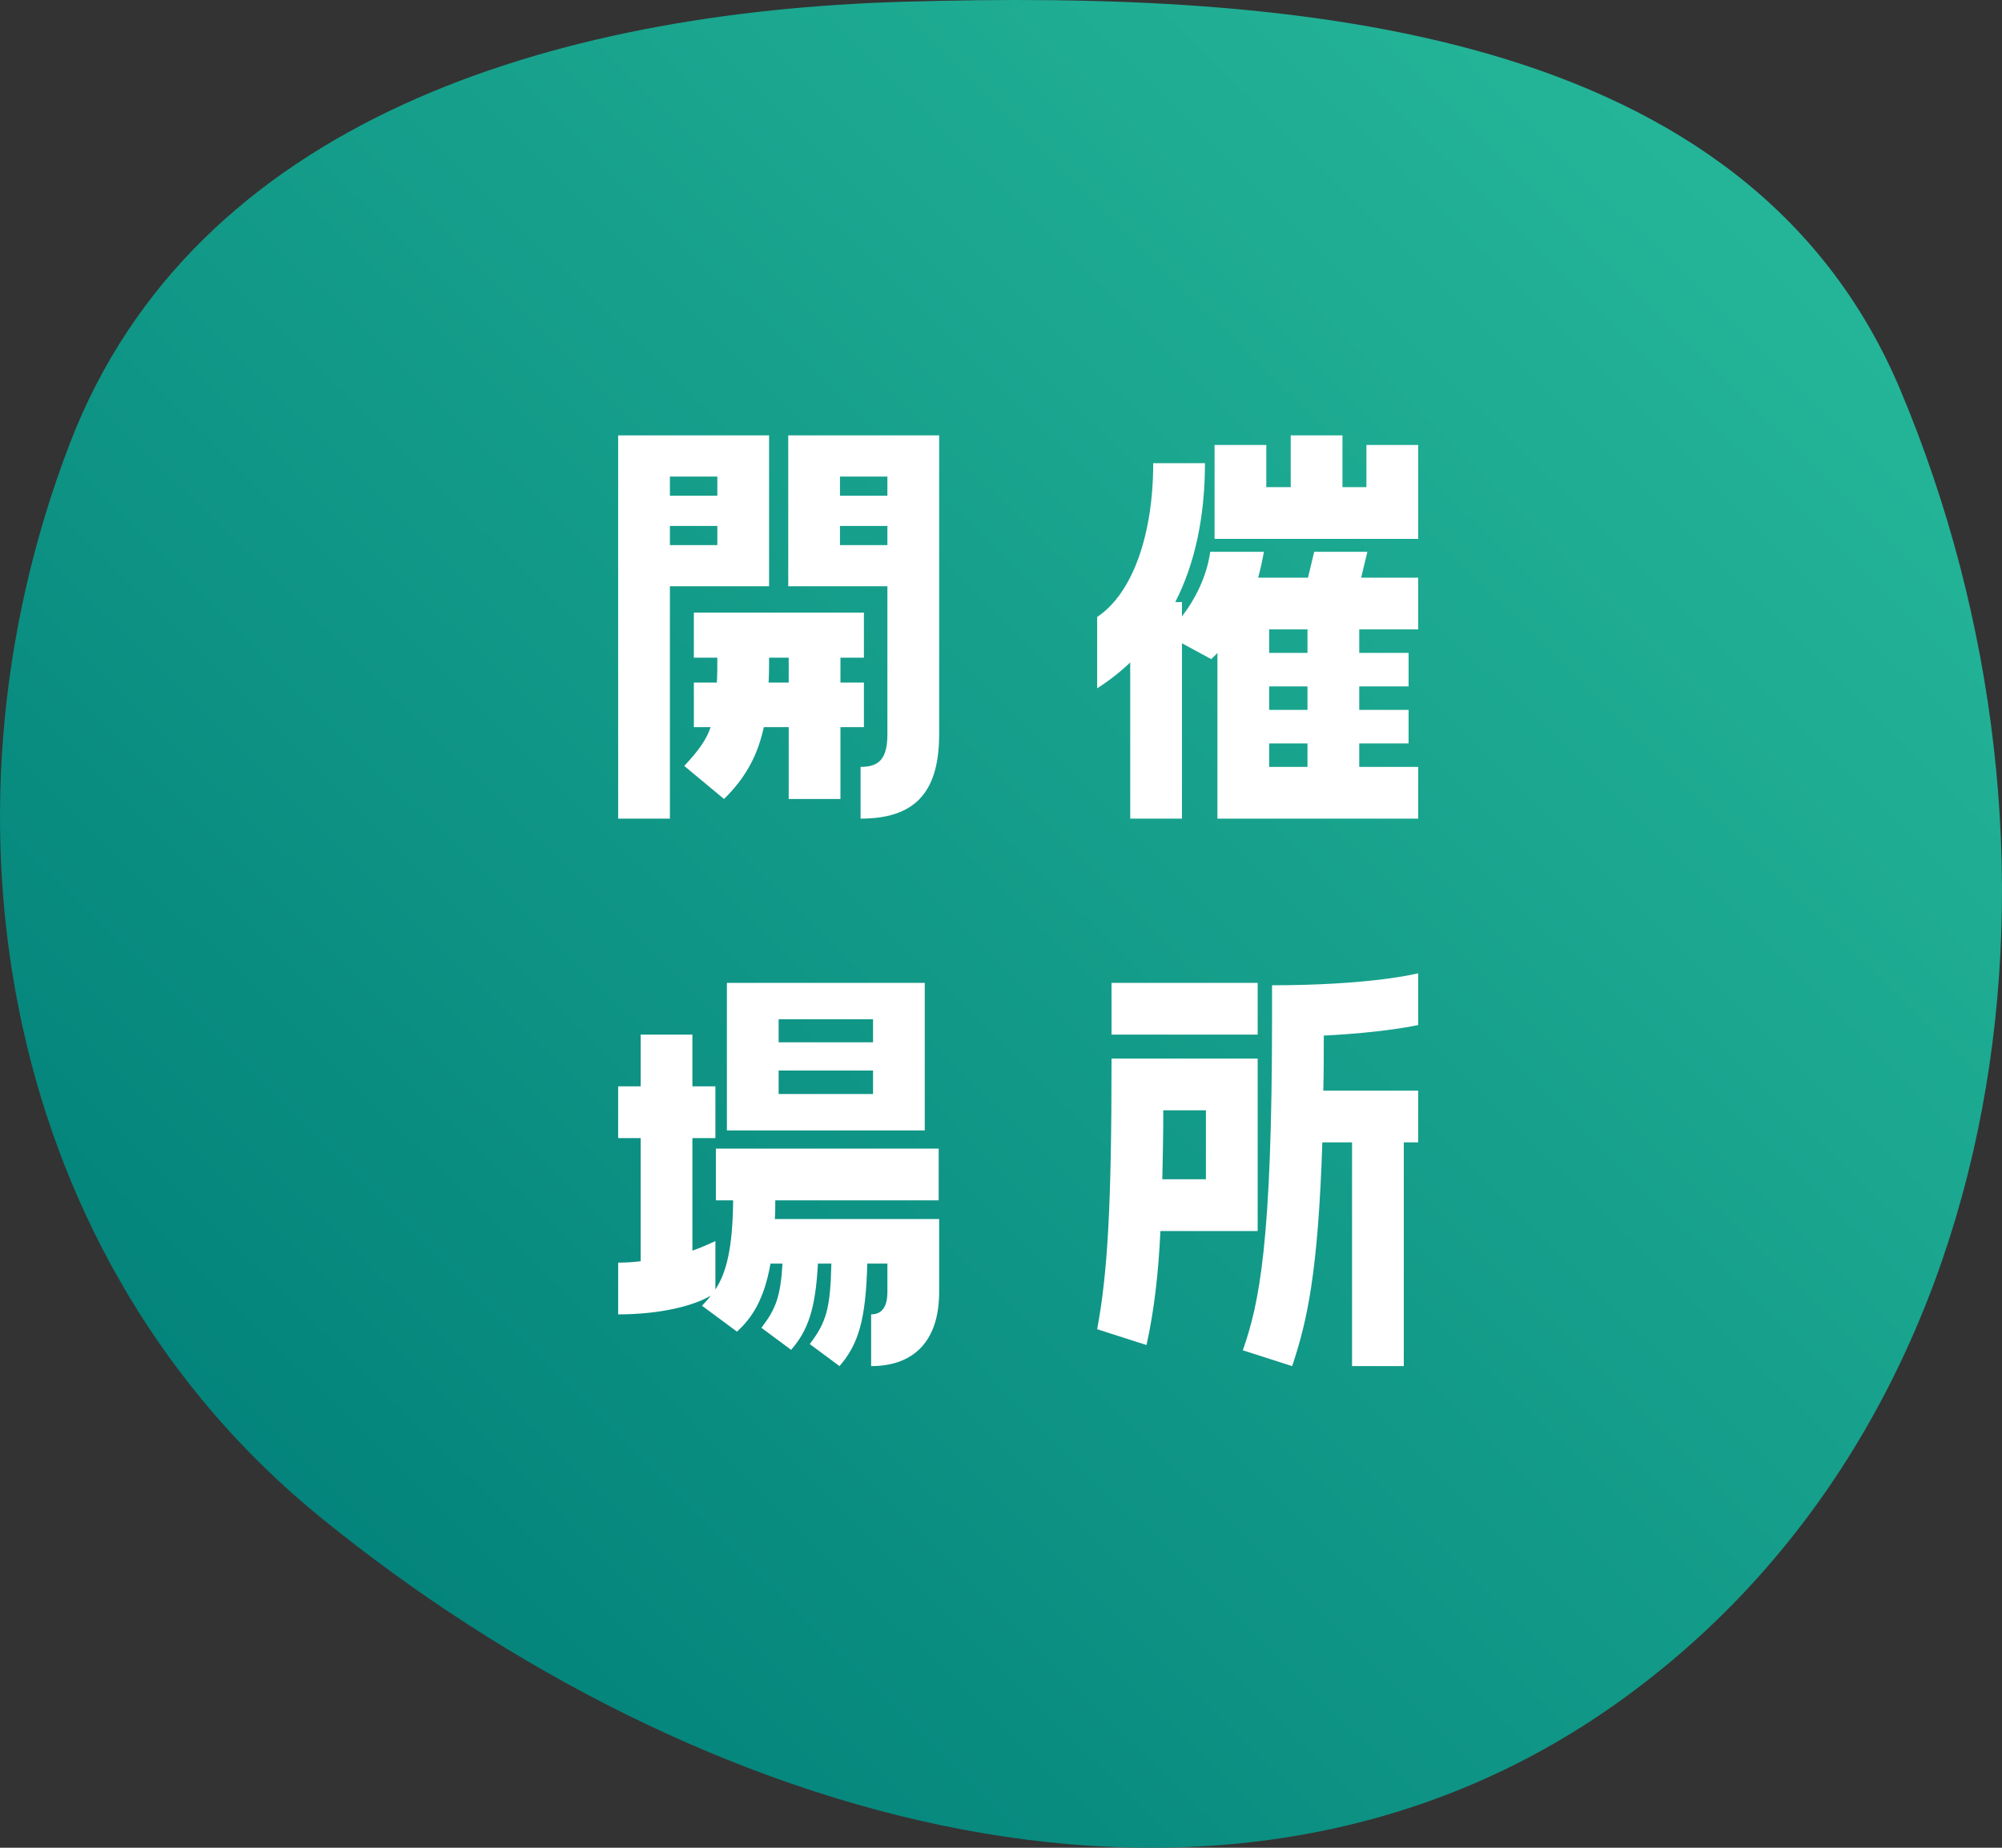
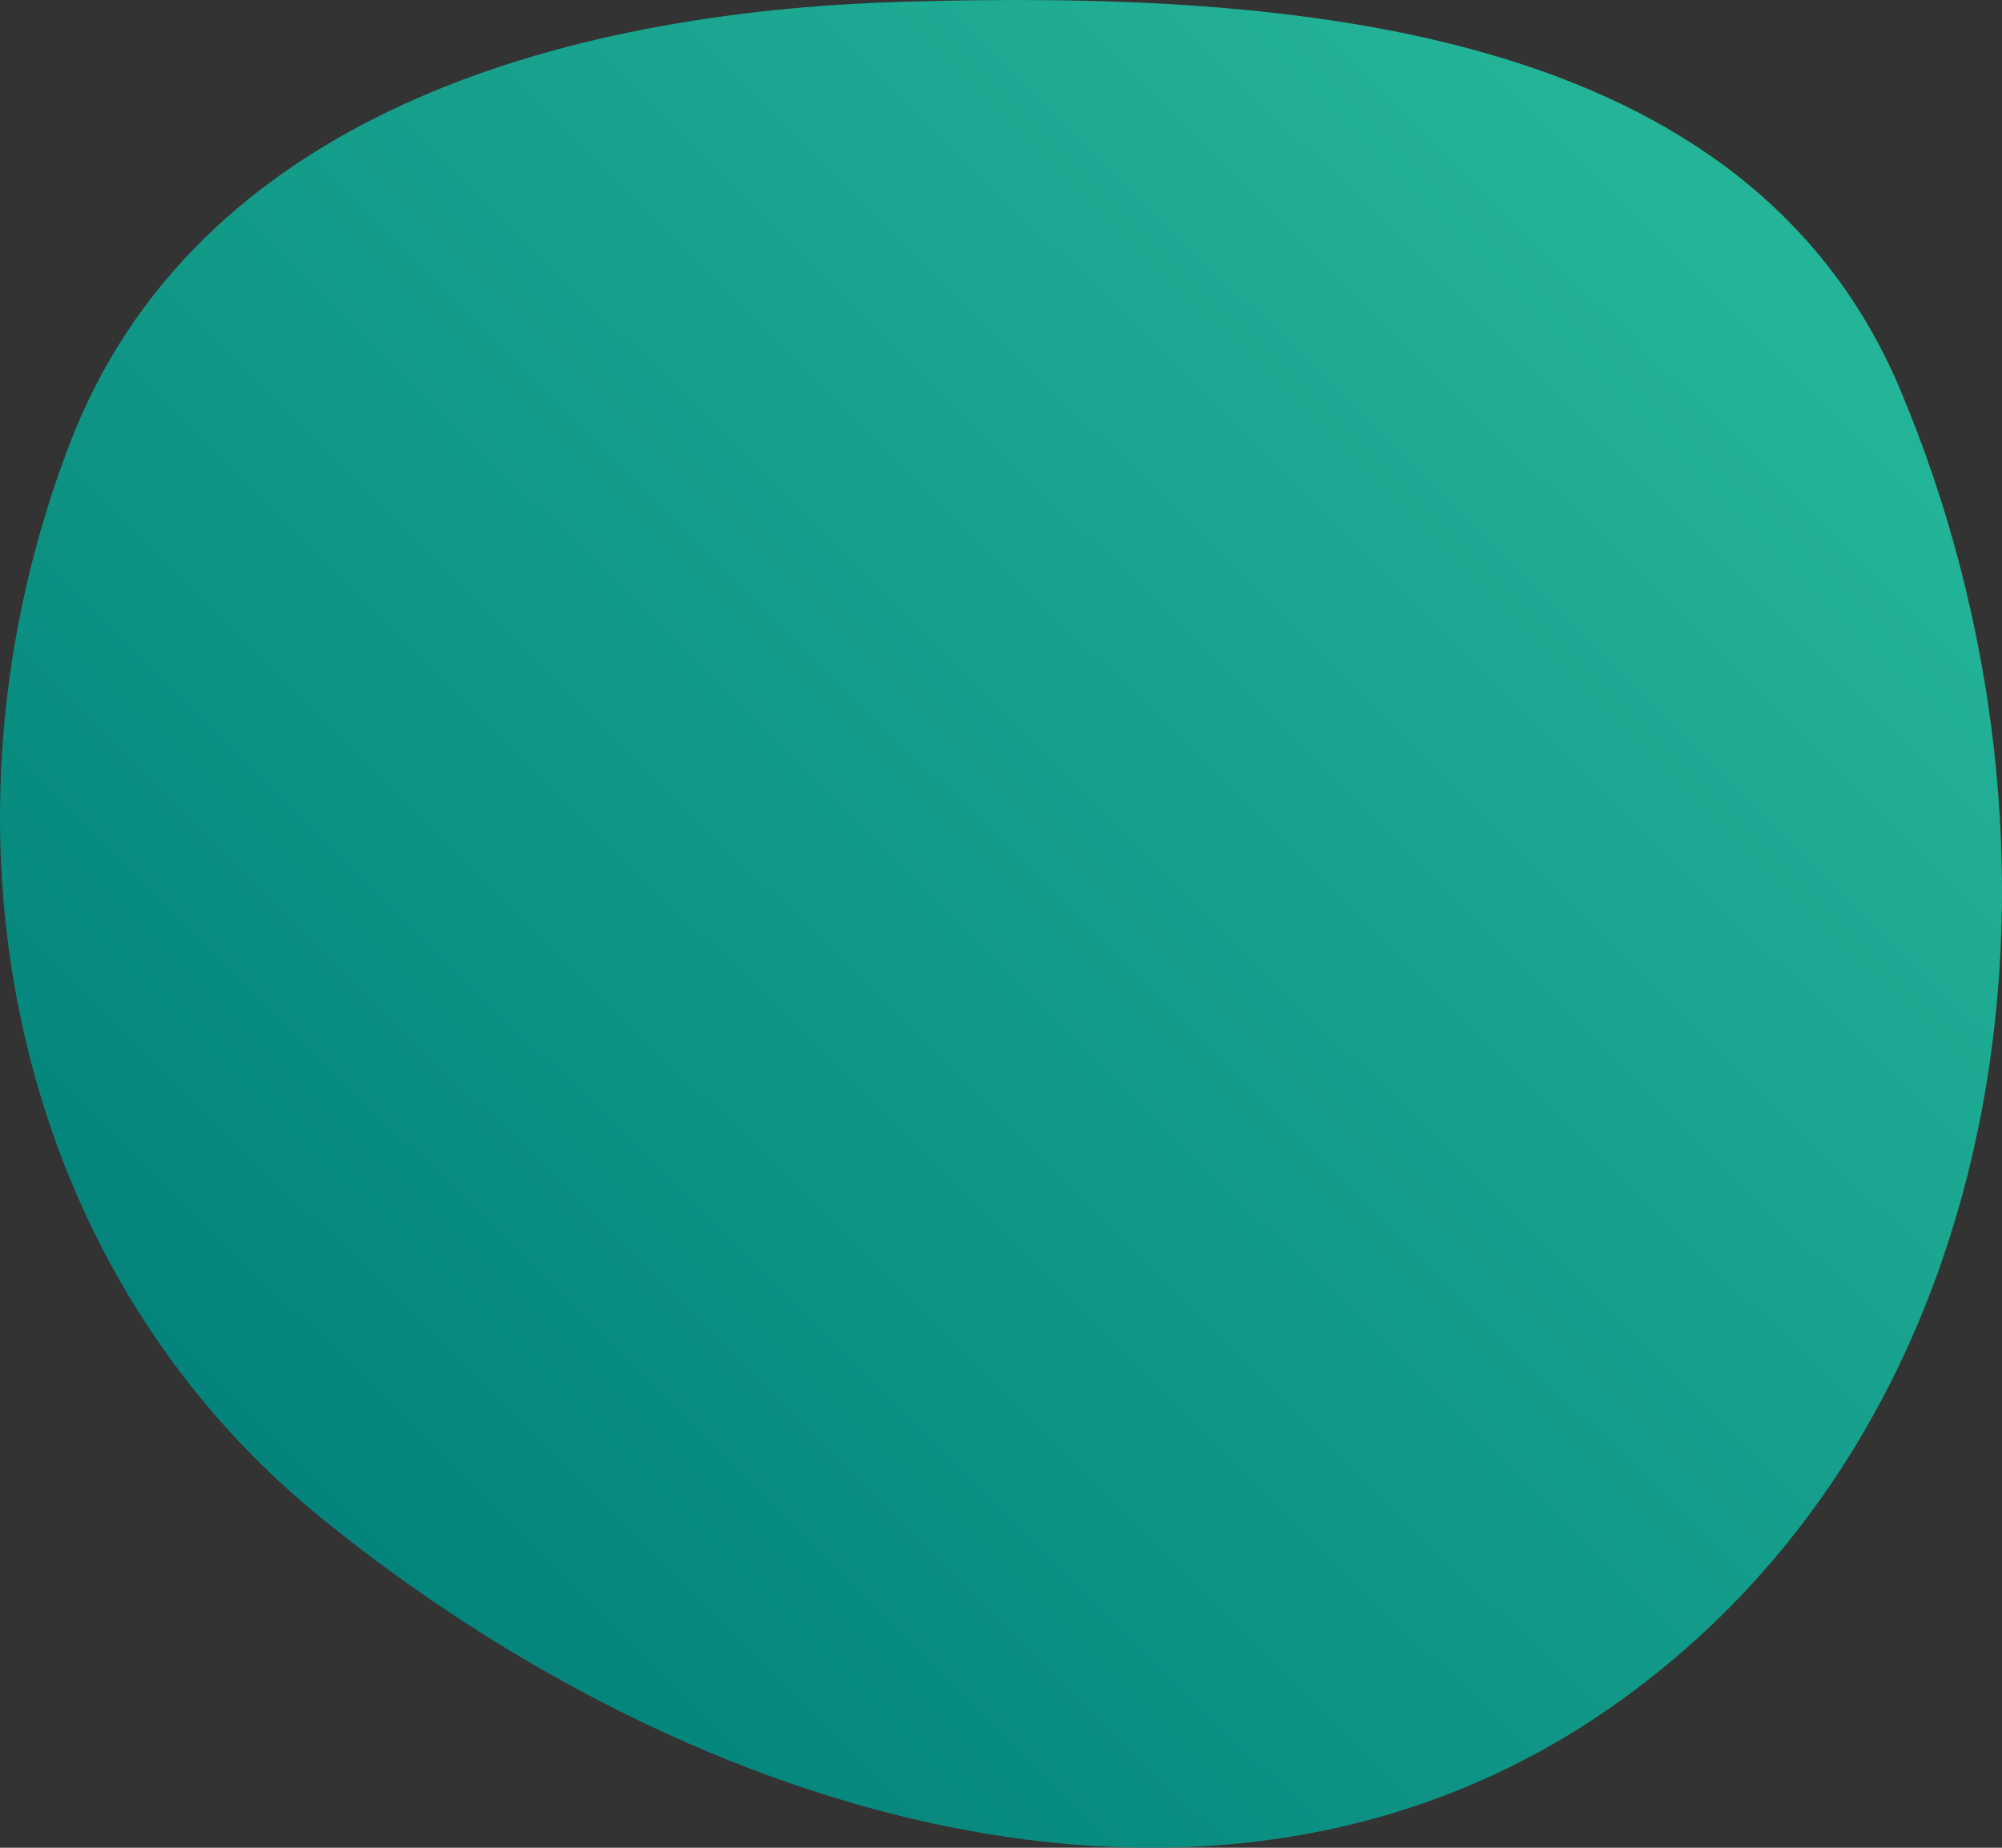
<svg xmlns="http://www.w3.org/2000/svg" width="117" height="108" viewBox="0 0 117 108" fill="none">
  <rect x="0" y="0" width="117" height="108" fill="#333333" stroke="none" />
  <path fill-rule="evenodd" clip-rule="evenodd" d="M52.758 0.104C75.797 -0.571 102.104 1.505 111.061 22.796C122.27 49.436 118.065 82.718 94.575 99.491C71.588 115.905 40.677 106.527 18.756 88.709C0.345 73.743 -4.434 48.108 4.077 25.93C11.365 6.938 32.47 0.698 52.758 0.104Z" fill="url(#paint0_linear_56_81)" />
-   <path d="M44.946 34.268H39.15V47.848H36.126V25.448H44.946V34.268ZM51.861 34.268H46.066V25.448H54.886V42.92C54.886 46.42 53.373 47.848 50.294 47.848V44.824C51.33 44.824 51.861 44.404 51.861 42.92V34.268ZM41.922 27.856H39.15V28.976H41.922V27.856ZM51.861 27.856H49.09V28.976H51.861V27.856ZM41.922 30.74H39.15V31.86H41.922V30.74ZM51.861 30.74H49.09V31.86H51.861V30.74ZM50.489 35.808V38.44H49.117V39.896H50.489V42.5H49.117V46.7H46.093V42.5H44.638C44.301 44.068 43.63 45.412 42.313 46.7L39.989 44.768C40.801 43.9 41.278 43.256 41.529 42.5H40.55V39.896H41.894C41.922 39.476 41.922 38.972 41.922 38.44H40.55V35.808H50.489ZM44.917 39.896H46.093V38.44H44.946C44.946 38.944 44.946 39.42 44.917 39.896ZM78.456 28.472H79.856V26.008H82.88V31.496H70.98V26.008H74.004V28.472H75.432V25.448H78.456V28.472ZM76.804 32.252H79.912L79.548 33.764H82.88V36.788H79.436V38.16H82.32V40.12H79.436V41.492H82.32V43.452H79.436V44.824H82.88V47.848H71.148V38.16C71.036 38.3 70.896 38.412 70.784 38.524L69.076 37.6V47.848H66.052V38.72C65.464 39.28 64.82 39.784 64.12 40.232V36.06C66.192 34.688 67.396 31.244 67.396 27.072H70.42C70.42 30.208 69.832 32.952 68.684 35.192H69.076V36.032C69.888 34.968 70.532 33.652 70.728 32.252H73.864C73.78 32.728 73.668 33.26 73.528 33.764H76.44L76.804 32.252ZM74.172 38.16H76.412V36.788H74.172V38.16ZM74.172 41.492H76.412V40.12H74.172V41.492ZM74.172 44.824H76.412V43.452H74.172V44.824ZM54.045 66.072H42.481V57.448H54.045V66.072ZM51.022 59.576H45.505V60.92H51.022V59.576ZM54.858 70.16H45.309C45.309 70.552 45.309 70.888 45.282 71.252H54.886V75.508C54.886 78.42 53.373 79.848 50.91 79.848V76.824C51.526 76.824 51.861 76.404 51.861 75.508V73.856H50.685C50.602 77.104 50.181 78.56 49.062 79.848L47.325 78.56C48.278 77.3 48.529 76.516 48.586 73.856H47.801C47.661 76.46 47.242 77.748 46.233 78.896L44.498 77.608C45.337 76.516 45.617 75.788 45.73 73.856H45.029C44.666 75.928 43.965 77.02 43.069 77.832L41.026 76.32C41.194 76.124 41.389 75.956 41.529 75.732C40.605 76.292 38.673 76.824 36.126 76.824V73.8C36.574 73.8 37.022 73.772 37.441 73.716V66.52H36.126V63.496H37.441V60.472H40.465V63.496H41.809V66.52H40.465V73.1C40.941 72.932 41.389 72.736 41.809 72.54V75.368C42.453 74.388 42.818 72.96 42.846 70.16H41.837V67.136H54.858V70.16ZM51.022 62.572H45.505V63.944H51.022V62.572ZM74.34 59.492V57.588C80.192 57.588 82.88 56.888 82.88 56.888V59.912C82.88 59.912 80.892 60.36 77.364 60.528C77.364 61.676 77.364 62.74 77.336 63.748H82.88V66.772H82.04V79.848H79.016V66.772H77.28C77.028 74.444 76.384 77.244 75.516 79.848L72.632 78.924C73.584 76.208 74.34 72.708 74.34 59.492ZM64.96 57.448H73.5V60.472H64.96V57.448ZM73.5 71.952H67.816C67.704 74.388 67.452 76.6 67.004 78.616L64.12 77.692C64.736 74.388 64.96 70.44 64.96 61.872H73.5V71.952ZM70.476 64.896H67.984C67.984 66.296 67.956 67.64 67.928 68.928H70.476V64.896Z" fill="white" />
  <defs>
    <linearGradient id="paint0_linear_56_81" x1="98" y1="8" x2="8.5" y2="98.5" gradientUnits="userSpaceOnUse">
      <stop stop-color="#24B598" />
      <stop offset="1" stop-color="#007E78" />
    </linearGradient>
  </defs>
</svg>